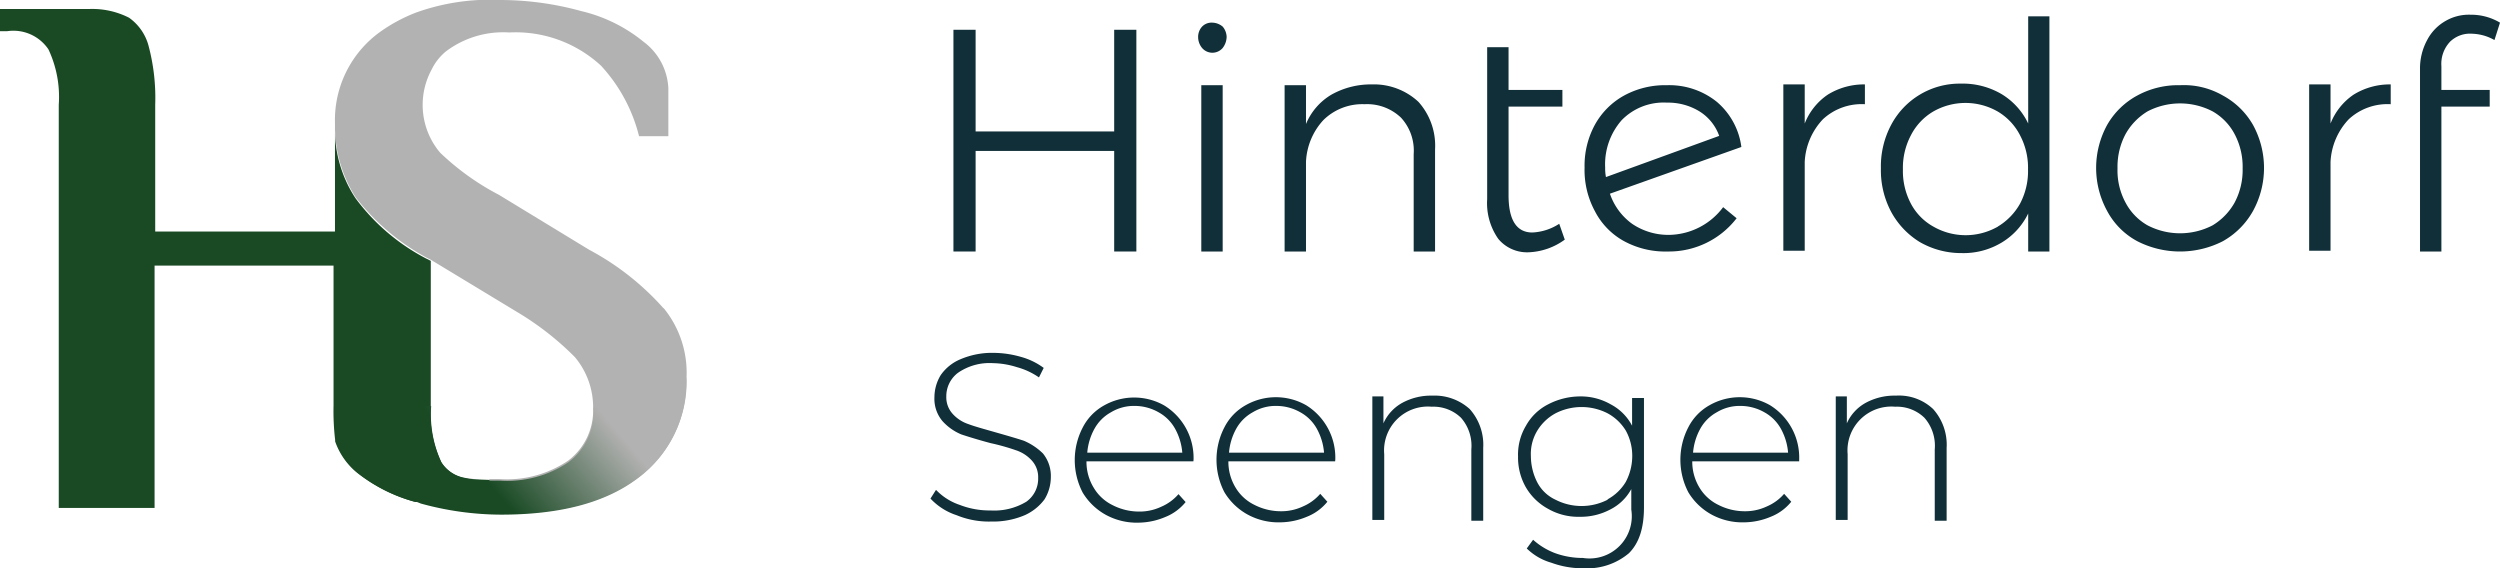
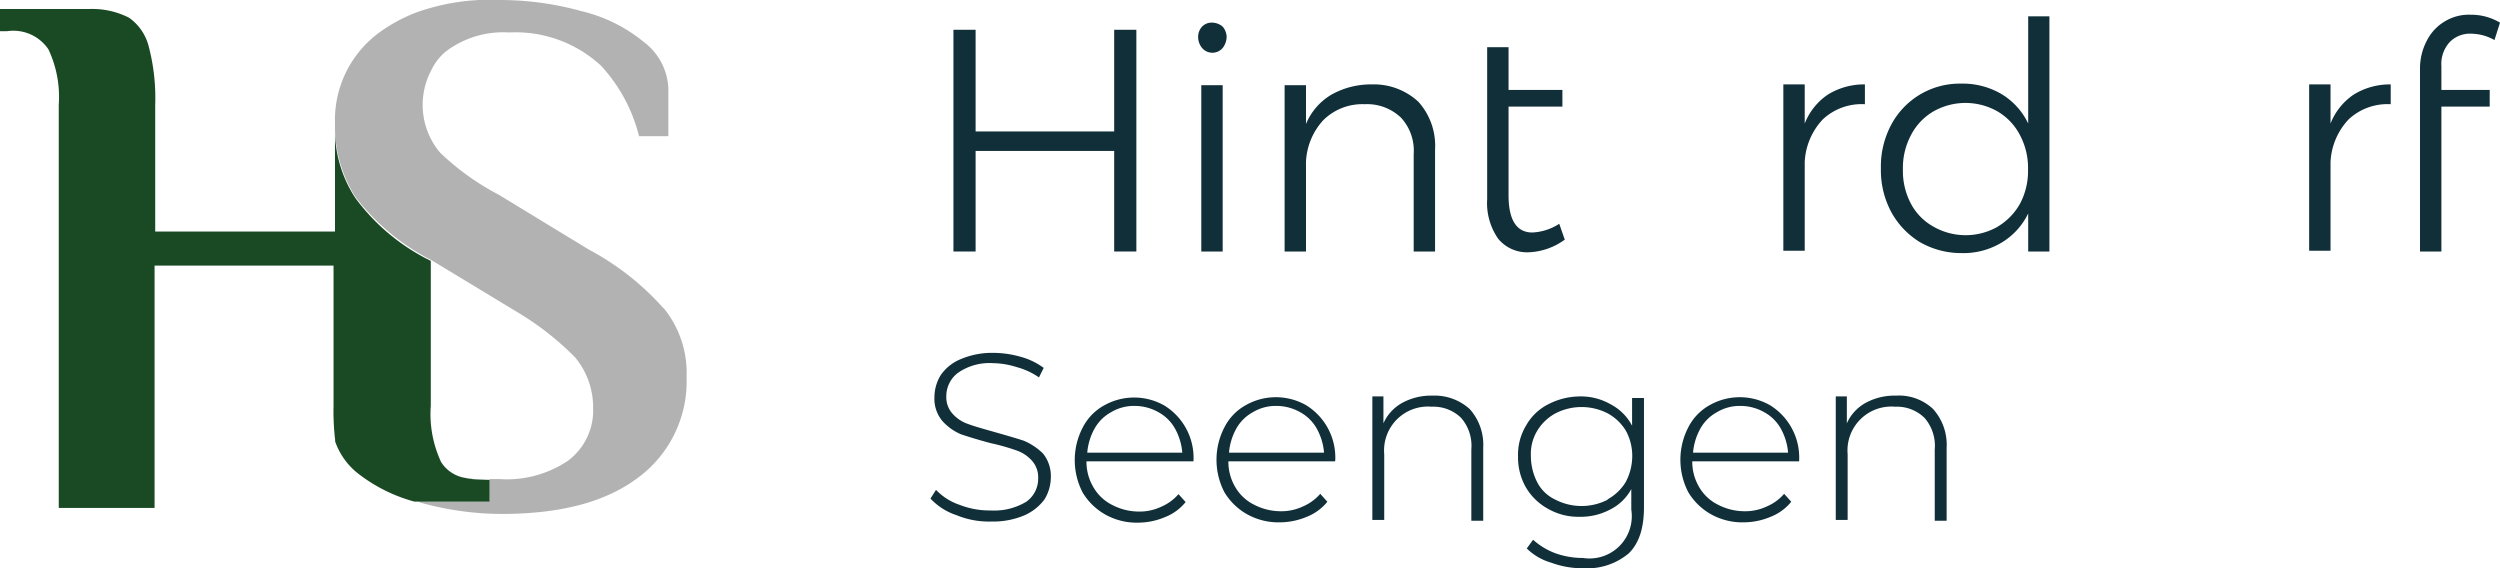
<svg xmlns="http://www.w3.org/2000/svg" width="315.7" height="71.75" viewBox="0 0 315.7 71.75">
  <defs>
    <linearGradient id="a" x1="83.57" y1="-631.38" x2="84.56" y2="-631.71" gradientTransform="translate(-3668.1 10987.21) scale(44.42 17.31)" gradientUnits="userSpaceOnUse">
      <stop offset="0.32" stop-color="#194a24" />
      <stop offset="0.77" stop-color="#b3b2b2" />
    </linearGradient>
  </defs>
  <title>Hinterdorf_Seengen_logo</title>
  <g style="isolation:isolate">
    <path d="M122.28,5.16h2.8V18h17.5V5.16h2.8v28h-2.8V20.46h-17.5v12.7h-2.8Z" transform="translate(-1.88 -1.4)" style="fill:#102f39" />
    <path d="M156.28,4.76a2.11,2.11,0,0,1,.5,1.3,2.39,2.39,0,0,1-.5,1.4,1.71,1.71,0,0,1-2.6,0,2.17,2.17,0,0,1-.5-1.4,1.9,1.9,0,0,1,.5-1.3,1.66,1.66,0,0,1,1.3-.5A2.11,2.11,0,0,1,156.28,4.76Zm-2.7,7.4h2.7v21h-2.7Z" transform="translate(-1.88 -1.4)" style="fill:#102f39" />
    <path d="M181,14.26a8.28,8.28,0,0,1,2.1,6v12.9h-2.7V20.86a6.14,6.14,0,0,0-1.6-4.6,6.19,6.19,0,0,0-4.6-1.7,7,7,0,0,0-5.2,2,8.3,8.3,0,0,0-2.2,5.3v11.3h-2.7v-21h2.7v4.9a7.77,7.77,0,0,1,3.2-3.7,10.14,10.14,0,0,1,5.1-1.3A8.25,8.25,0,0,1,181,14.26Z" transform="translate(-1.88 -1.4)" style="fill:#102f39" />
    <path d="M199.48,31.66a8.26,8.26,0,0,1-4.6,1.6,4.72,4.72,0,0,1-3.8-1.7,7.84,7.84,0,0,1-1.4-5V7.36h2.7v5.4h6.8v2.1h-6.8v11.2c0,3.1,1,4.7,3,4.7a6.79,6.79,0,0,0,3.4-1.1Z" transform="translate(-1.88 -1.4)" style="fill:#102f39" />
-     <path d="M219.48,27.56l1.7,1.4a10.79,10.79,0,0,1-8.7,4.2,10.92,10.92,0,0,1-5.5-1.3,9,9,0,0,1-3.7-3.8,10.92,10.92,0,0,1-1.3-5.5,10.79,10.79,0,0,1,1.3-5.4,9.4,9.4,0,0,1,3.7-3.7,10.79,10.79,0,0,1,5.4-1.3,9.58,9.58,0,0,1,6.3,2.1,9,9,0,0,1,3.1,5.7l-16.6,5.9a7.77,7.77,0,0,0,2.8,3.8,8.15,8.15,0,0,0,4.7,1.4A8.67,8.67,0,0,0,219.48,27.56Zm-12.8-11a8.44,8.44,0,0,0-2.1,6,5.74,5.74,0,0,0,.1,1.2l14.3-5.2a6,6,0,0,0-2.5-3.1,7.59,7.59,0,0,0-4.1-1.1A7.39,7.39,0,0,0,206.68,16.56Z" transform="translate(-1.88 -1.4)" style="fill:#102f39" />
    <path d="M232.68,13.36a8.66,8.66,0,0,1,4.7-1.3v2.5a7.19,7.19,0,0,0-5.3,1.9,8.41,8.41,0,0,0-2.3,5.4v11.2h-2.7v-21h2.7V17A7.9,7.9,0,0,1,232.68,13.36Z" transform="translate(-1.88 -1.4)" style="fill:#102f39" />
    <path d="M260.68,3.46v29.7H258v-4.8a8.69,8.69,0,0,1-3.4,3.7,9.33,9.33,0,0,1-5,1.3,10.48,10.48,0,0,1-5.3-1.4,10.13,10.13,0,0,1-3.6-3.8,11.18,11.18,0,0,1-1.3-5.5,11.18,11.18,0,0,1,1.3-5.5,9.79,9.79,0,0,1,8.8-5.2,9.69,9.69,0,0,1,5.1,1.3A8.69,8.69,0,0,1,258,17V3.46ZM254.18,30a7.79,7.79,0,0,0,2.8-2.9,8.8,8.8,0,0,0,1-4.3,8.8,8.8,0,0,0-1-4.3,7.39,7.39,0,0,0-2.8-3,8.19,8.19,0,0,0-8.2,0,7.39,7.39,0,0,0-2.8,3,8.8,8.8,0,0,0-1,4.3,8.8,8.8,0,0,0,1,4.3A7.12,7.12,0,0,0,246,30a8.19,8.19,0,0,0,8.2,0Z" transform="translate(-1.88 -1.4)" style="fill:#102f39" />
-     <path d="M282.58,13.46a9.66,9.66,0,0,1,3.8,3.7,11.31,11.31,0,0,1,0,10.9,9.91,9.91,0,0,1-3.8,3.8,11.87,11.87,0,0,1-10.8,0,9.27,9.27,0,0,1-3.8-3.8,11.31,11.31,0,0,1,0-10.9,9.66,9.66,0,0,1,3.8-3.7,10.79,10.79,0,0,1,5.4-1.3A9.84,9.84,0,0,1,282.58,13.46Zm-9.5,2a7.79,7.79,0,0,0-2.8,2.9,8.8,8.8,0,0,0-1,4.3,8.54,8.54,0,0,0,1,4.3,7.12,7.12,0,0,0,2.8,2.9,8.91,8.91,0,0,0,8.2,0,7.79,7.79,0,0,0,2.8-2.9,8.8,8.8,0,0,0,1-4.3,8.8,8.8,0,0,0-1-4.3,7.12,7.12,0,0,0-2.8-2.9,8.9,8.9,0,0,0-8.2,0Z" transform="translate(-1.88 -1.4)" style="fill:#102f39" />
    <path d="M299.08,13.36a8.66,8.66,0,0,1,4.7-1.3v2.5a7.19,7.19,0,0,0-5.3,1.9,8.41,8.41,0,0,0-2.3,5.4v11.2h-2.7v-21h2.7V17A7.9,7.9,0,0,1,299.08,13.36Z" transform="translate(-1.88 -1.4)" style="fill:#102f39" />
    <path d="M311.28,6.66a4.08,4.08,0,0,0-1.1,3.1v3h6.1v2.1h-6.1v18.3h-2.7v-23a7.51,7.51,0,0,1,.9-3.7,5.93,5.93,0,0,1,2.3-2.4,5.87,5.87,0,0,1,3.2-.8,7.11,7.11,0,0,1,3.7,1l-.7,2.2a6,6,0,0,0-2.8-.8A3.61,3.61,0,0,0,311.28,6.66Z" transform="translate(-1.88 -1.4)" style="fill:#102f39" />
  </g>
  <g style="isolation:isolate">
    <path d="M122.68,66.46a7.83,7.83,0,0,1-3.3-2.1l.7-1.1a7.39,7.39,0,0,0,3,1.9,10.36,10.36,0,0,0,3.9.7,7.84,7.84,0,0,0,4.5-1.1,3.56,3.56,0,0,0,1.5-3,3.11,3.11,0,0,0-.8-2.2,4.64,4.64,0,0,0-2-1.3,26.91,26.91,0,0,0-3.2-.9c-1.5-.4-2.8-.8-3.7-1.1a6.6,6.6,0,0,1-2.4-1.7,4.36,4.36,0,0,1-1-3,5.38,5.38,0,0,1,.8-2.8,5.7,5.7,0,0,1,2.5-2,10.14,10.14,0,0,1,4.2-.8,12.7,12.7,0,0,1,3.4.5,8.7,8.7,0,0,1,2.9,1.4l-.6,1.2a9,9,0,0,0-2.8-1.3,10.47,10.47,0,0,0-3-.5,7,7,0,0,0-4.4,1.2,3.69,3.69,0,0,0-1.5,3,3.11,3.11,0,0,0,.8,2.2,4.64,4.64,0,0,0,2,1.3c.8.3,1.9.6,3.3,1s2.8.8,3.7,1.1a7.76,7.76,0,0,1,2.4,1.6,4.5,4.5,0,0,1,1,3,5.38,5.38,0,0,1-.8,2.8,6.34,6.34,0,0,1-2.5,2,10.14,10.14,0,0,1-4.2.8A10.76,10.76,0,0,1,122.68,66.46Z" transform="translate(-1.88 -1.4)" style="fill:#102f39" />
    <path d="M152.58,59.66h-13.5A6.29,6.29,0,0,0,140,63a5.65,5.65,0,0,0,2.4,2.2,7.31,7.31,0,0,0,3.3.8,6.39,6.39,0,0,0,2.8-.6,6,6,0,0,0,2.2-1.6l.9,1a6.29,6.29,0,0,1-2.6,1.9,8.84,8.84,0,0,1-3.3.7,8.16,8.16,0,0,1-4.2-1,7.79,7.79,0,0,1-2.9-2.8,8.9,8.9,0,0,1,0-8.2,6.64,6.64,0,0,1,2.7-2.8,7.72,7.72,0,0,1,7.6,0,7.77,7.77,0,0,1,3.7,6.9Zm-10.4-6.2a5.3,5.3,0,0,0-2.1,2.1,7.5,7.5,0,0,0-.9,3h12a7.5,7.5,0,0,0-.9-3,5.3,5.3,0,0,0-2.1-2.1,6.11,6.11,0,0,0-3-.8A5.57,5.57,0,0,0,142.18,53.46Z" transform="translate(-1.88 -1.4)" style="fill:#102f39" />
    <path d="M170.48,59.66H157a6.29,6.29,0,0,0,.9,3.3,5.65,5.65,0,0,0,2.4,2.2,7.31,7.31,0,0,0,3.3.8,6.39,6.39,0,0,0,2.8-.6,6,6,0,0,0,2.2-1.6l.9,1a6.29,6.29,0,0,1-2.6,1.9,8.84,8.84,0,0,1-3.3.7,8.16,8.16,0,0,1-4.2-1,7.79,7.79,0,0,1-2.9-2.8,8.9,8.9,0,0,1,0-8.2,6.64,6.64,0,0,1,2.7-2.8,7.72,7.72,0,0,1,7.6,0,7.77,7.77,0,0,1,3.7,6.9Zm-10.4-6.2a5.3,5.3,0,0,0-2.1,2.1,7.5,7.5,0,0,0-.9,3h12a7.5,7.5,0,0,0-.9-3,5.3,5.3,0,0,0-2.1-2.1,6.11,6.11,0,0,0-3-.8A5.57,5.57,0,0,0,160.08,53.46Z" transform="translate(-1.88 -1.4)" style="fill:#102f39" />
    <path d="M187.48,53.06a6.77,6.77,0,0,1,1.7,4.9v9.2h-1.5v-9a5.36,5.36,0,0,0-1.3-4,5,5,0,0,0-3.7-1.4,5.54,5.54,0,0,0-6,6v8.3h-1.5V51.46h1.4v3.4a5.5,5.5,0,0,1,2.4-2.6,7.63,7.63,0,0,1,3.8-.9A6.6,6.6,0,0,1,187.48,53.06Z" transform="translate(-1.88 -1.4)" style="fill:#102f39" />
    <path d="M209.48,51.46v14c0,2.6-.6,4.5-1.9,5.8a8.15,8.15,0,0,1-5.7,1.9,11.41,11.41,0,0,1-4.1-.7,7.27,7.27,0,0,1-3.1-1.8l.8-1.1a8.75,8.75,0,0,0,2.8,1.7,10.3,10.3,0,0,0,3.5.6,5.34,5.34,0,0,0,6.1-6.1v-2.6a6.18,6.18,0,0,1-2.7,2.6,7.9,7.9,0,0,1-3.8.9,7.67,7.67,0,0,1-4-1,7.27,7.27,0,0,1-2.8-2.7,7.56,7.56,0,0,1-1-3.9,7.09,7.09,0,0,1,1-3.9,6.62,6.62,0,0,1,2.8-2.7,8.77,8.77,0,0,1,4-1,7.56,7.56,0,0,1,3.9,1,6.39,6.39,0,0,1,2.7,2.7v-3.5h1.5Zm-4.6,13a6.08,6.08,0,0,0,2.3-2.2A7,7,0,0,0,208,59a6.6,6.6,0,0,0-.8-3.2,6.08,6.08,0,0,0-2.3-2.2,7.21,7.21,0,0,0-6.6,0,6.08,6.08,0,0,0-2.3,2.2,5.66,5.66,0,0,0-.8,3.2,7.31,7.31,0,0,0,.8,3.3,4.91,4.91,0,0,0,2.3,2.2,7.21,7.21,0,0,0,6.6,0Z" transform="translate(-1.88 -1.4)" style="fill:#102f39" />
    <path d="M229.08,59.66h-13.5a6.29,6.29,0,0,0,.9,3.3,5.65,5.65,0,0,0,2.4,2.2,7.31,7.31,0,0,0,3.3.8,6.39,6.39,0,0,0,2.8-.6,6,6,0,0,0,2.2-1.6l.9,1a6.29,6.29,0,0,1-2.6,1.9,8.84,8.84,0,0,1-3.3.7,8.16,8.16,0,0,1-4.2-1,7.79,7.79,0,0,1-2.9-2.8,8.9,8.9,0,0,1,0-8.2,6.64,6.64,0,0,1,2.7-2.8,7.72,7.72,0,0,1,7.6,0,7.77,7.77,0,0,1,3.7,6.9Zm-10.4-6.2a5.3,5.3,0,0,0-2.1,2.1,7.5,7.5,0,0,0-.9,3h12a7.5,7.5,0,0,0-.9-3,5.3,5.3,0,0,0-2.1-2.1,6.11,6.11,0,0,0-3-.8A5.57,5.57,0,0,0,218.68,53.46Z" transform="translate(-1.88 -1.4)" style="fill:#102f39" />
    <path d="M246,53.06a6.77,6.77,0,0,1,1.7,4.9v9.2h-1.5v-9a5.36,5.36,0,0,0-1.3-4,5,5,0,0,0-3.7-1.4,5.54,5.54,0,0,0-6,6v8.3h-1.5V51.46h1.4v3.4a5.5,5.5,0,0,1,2.4-2.6,7.63,7.63,0,0,1,3.8-.9A6.28,6.28,0,0,1,246,53.06Z" transform="translate(-1.88 -1.4)" style="fill:#102f39" />
  </g>
  <path d="M57.48,59.74a4.21,4.21,0,0,0,3,2l1.5.2h3a14,14,0,0,0,8.6-2.3,8.06,8.06,0,0,0,3.2-6.7,9,9,0,0,0-2.3-6.4,36.77,36.77,0,0,0-7.3-5.7l-10.9-6.5v18.3A15.44,15.44,0,0,0,57.48,59.74Z" transform="translate(-1.88 -1.4)" style="fill:none" />
  <path d="M62.08,61.94l-1.5-.2A7.72,7.72,0,0,0,62.08,61.94Z" transform="translate(-1.88 -1.4)" style="fill:#999" />
  <path d="M44.08,17.34Z" transform="translate(-1.88 -1.4)" style="fill:#999" />
  <path d="M85.68,40.34a33.84,33.84,0,0,0-9.4-7.4L64.88,26a32.27,32.27,0,0,1-7.4-5.3,9.06,9.06,0,0,1-1.1-1.6,9.36,9.36,0,0,1,0-8.9,6.83,6.83,0,0,1,1.8-2.3,12,12,0,0,1,8-2.4,15.89,15.89,0,0,1,11.6,4.2,20.37,20.37,0,0,1,4.8,8.9h3.7v-6a7.74,7.74,0,0,0-3.1-5.9,19.54,19.54,0,0,0-7.9-3.9,38.63,38.63,0,0,0-10.2-1.4A27.57,27.57,0,0,0,54.38,3a20.53,20.53,0,0,0-4.6,2.5,13.71,13.71,0,0,0-5.6,11.4v.5a16.76,16.76,0,0,0,2.6,8.9,28.37,28.37,0,0,0,8.9,7.6l.6.3,10.9,6.6a36.77,36.77,0,0,1,7.3,5.7,9.85,9.85,0,0,1,2.3,6.4,7.93,7.93,0,0,1-3.2,6.7,13.81,13.81,0,0,1-8.6,2.3h-1.3v2.8h-9.1l.5.2a38.46,38.46,0,0,0,10.1,1.4c7.5,0,13.2-1.5,17.3-4.6A15.1,15.1,0,0,0,88.58,49a12.91,12.91,0,0,0-2.9-8.7Z" transform="translate(-1.88 -1.4)" style="fill:#b3b2b2" />
  <path d="M62.08,61.94a7.72,7.72,0,0,1-1.5-.2,4.41,4.41,0,0,1-3-2,14.3,14.3,0,0,1-1.3-7.1V34.34l-.6-.3a26,26,0,0,1-8.9-7.6,15.69,15.69,0,0,1-2.6-8.9v13.1H21.48v-16a25.57,25.57,0,0,0-.8-7.3,6.35,6.35,0,0,0-2.5-3.7,10.24,10.24,0,0,0-5.1-1.1H1.88v2.8h.9A5.33,5.33,0,0,1,8,7.64a14.12,14.12,0,0,1,1.3,7v50.9h12.1V34.94H44v17.7a31,31,0,0,0,.2,4.3v.2a8.88,8.88,0,0,0,2.7,3.9,20.18,20.18,0,0,0,7.3,3.7h9.5V62Z" transform="translate(-1.88 -1.4)" style="fill:#194a24" />
-   <path d="M76.83,53.09a7.93,7.93,0,0,1-3.2,6.7,13.81,13.81,0,0,1-8.6,2.3h-1.3l-1.6-.1a7.72,7.72,0,0,1-1.5-.2,4.41,4.41,0,0,1-3-2,14.3,14.3,0,0,1-1.3-7.1H44.13a31,31,0,0,0,.2,4.3v.2a8.88,8.88,0,0,0,2.7,3.9,20.18,20.18,0,0,0,7.3,3.7h.2l.5.2a38.46,38.46,0,0,0,10.1,1.4c7.5,0,13.2-1.5,17.3-4.6a15.1,15.1,0,0,0,6.1-12.7C88.53,49,76.83,50.59,76.83,53.09Z" transform="translate(-1.88 -1.4)" style="fill:url(#a)" />
</svg>